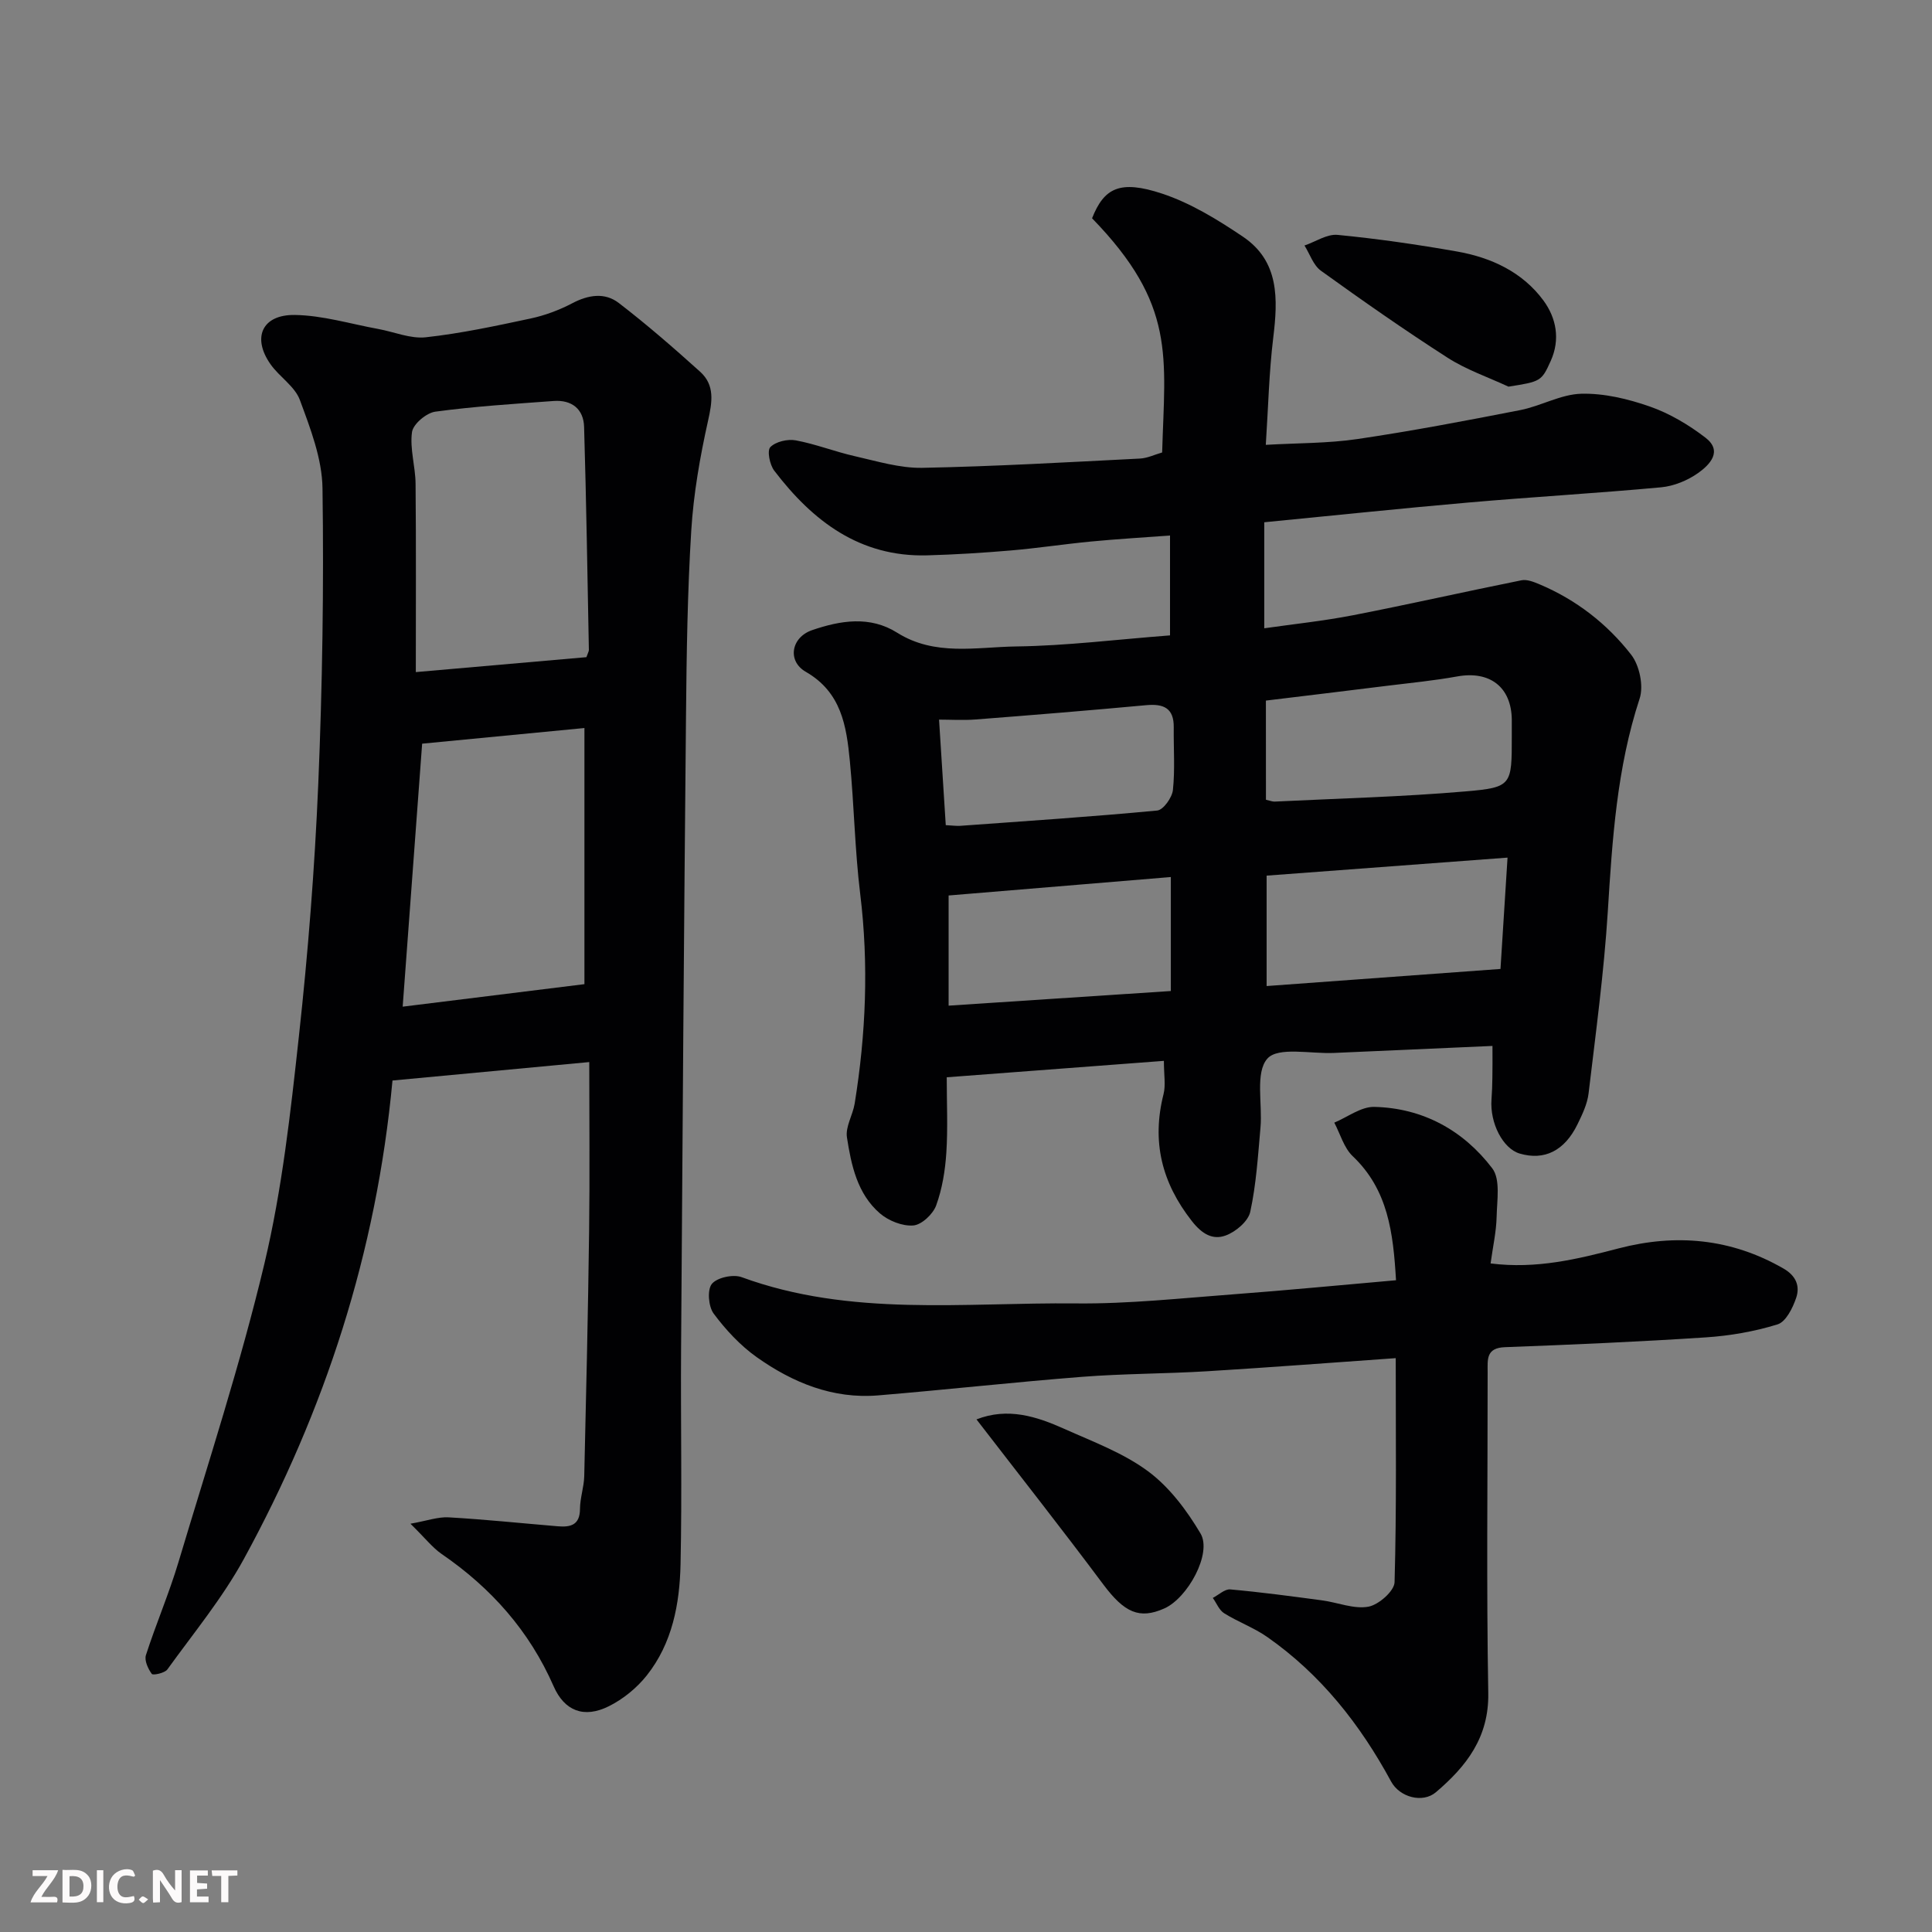
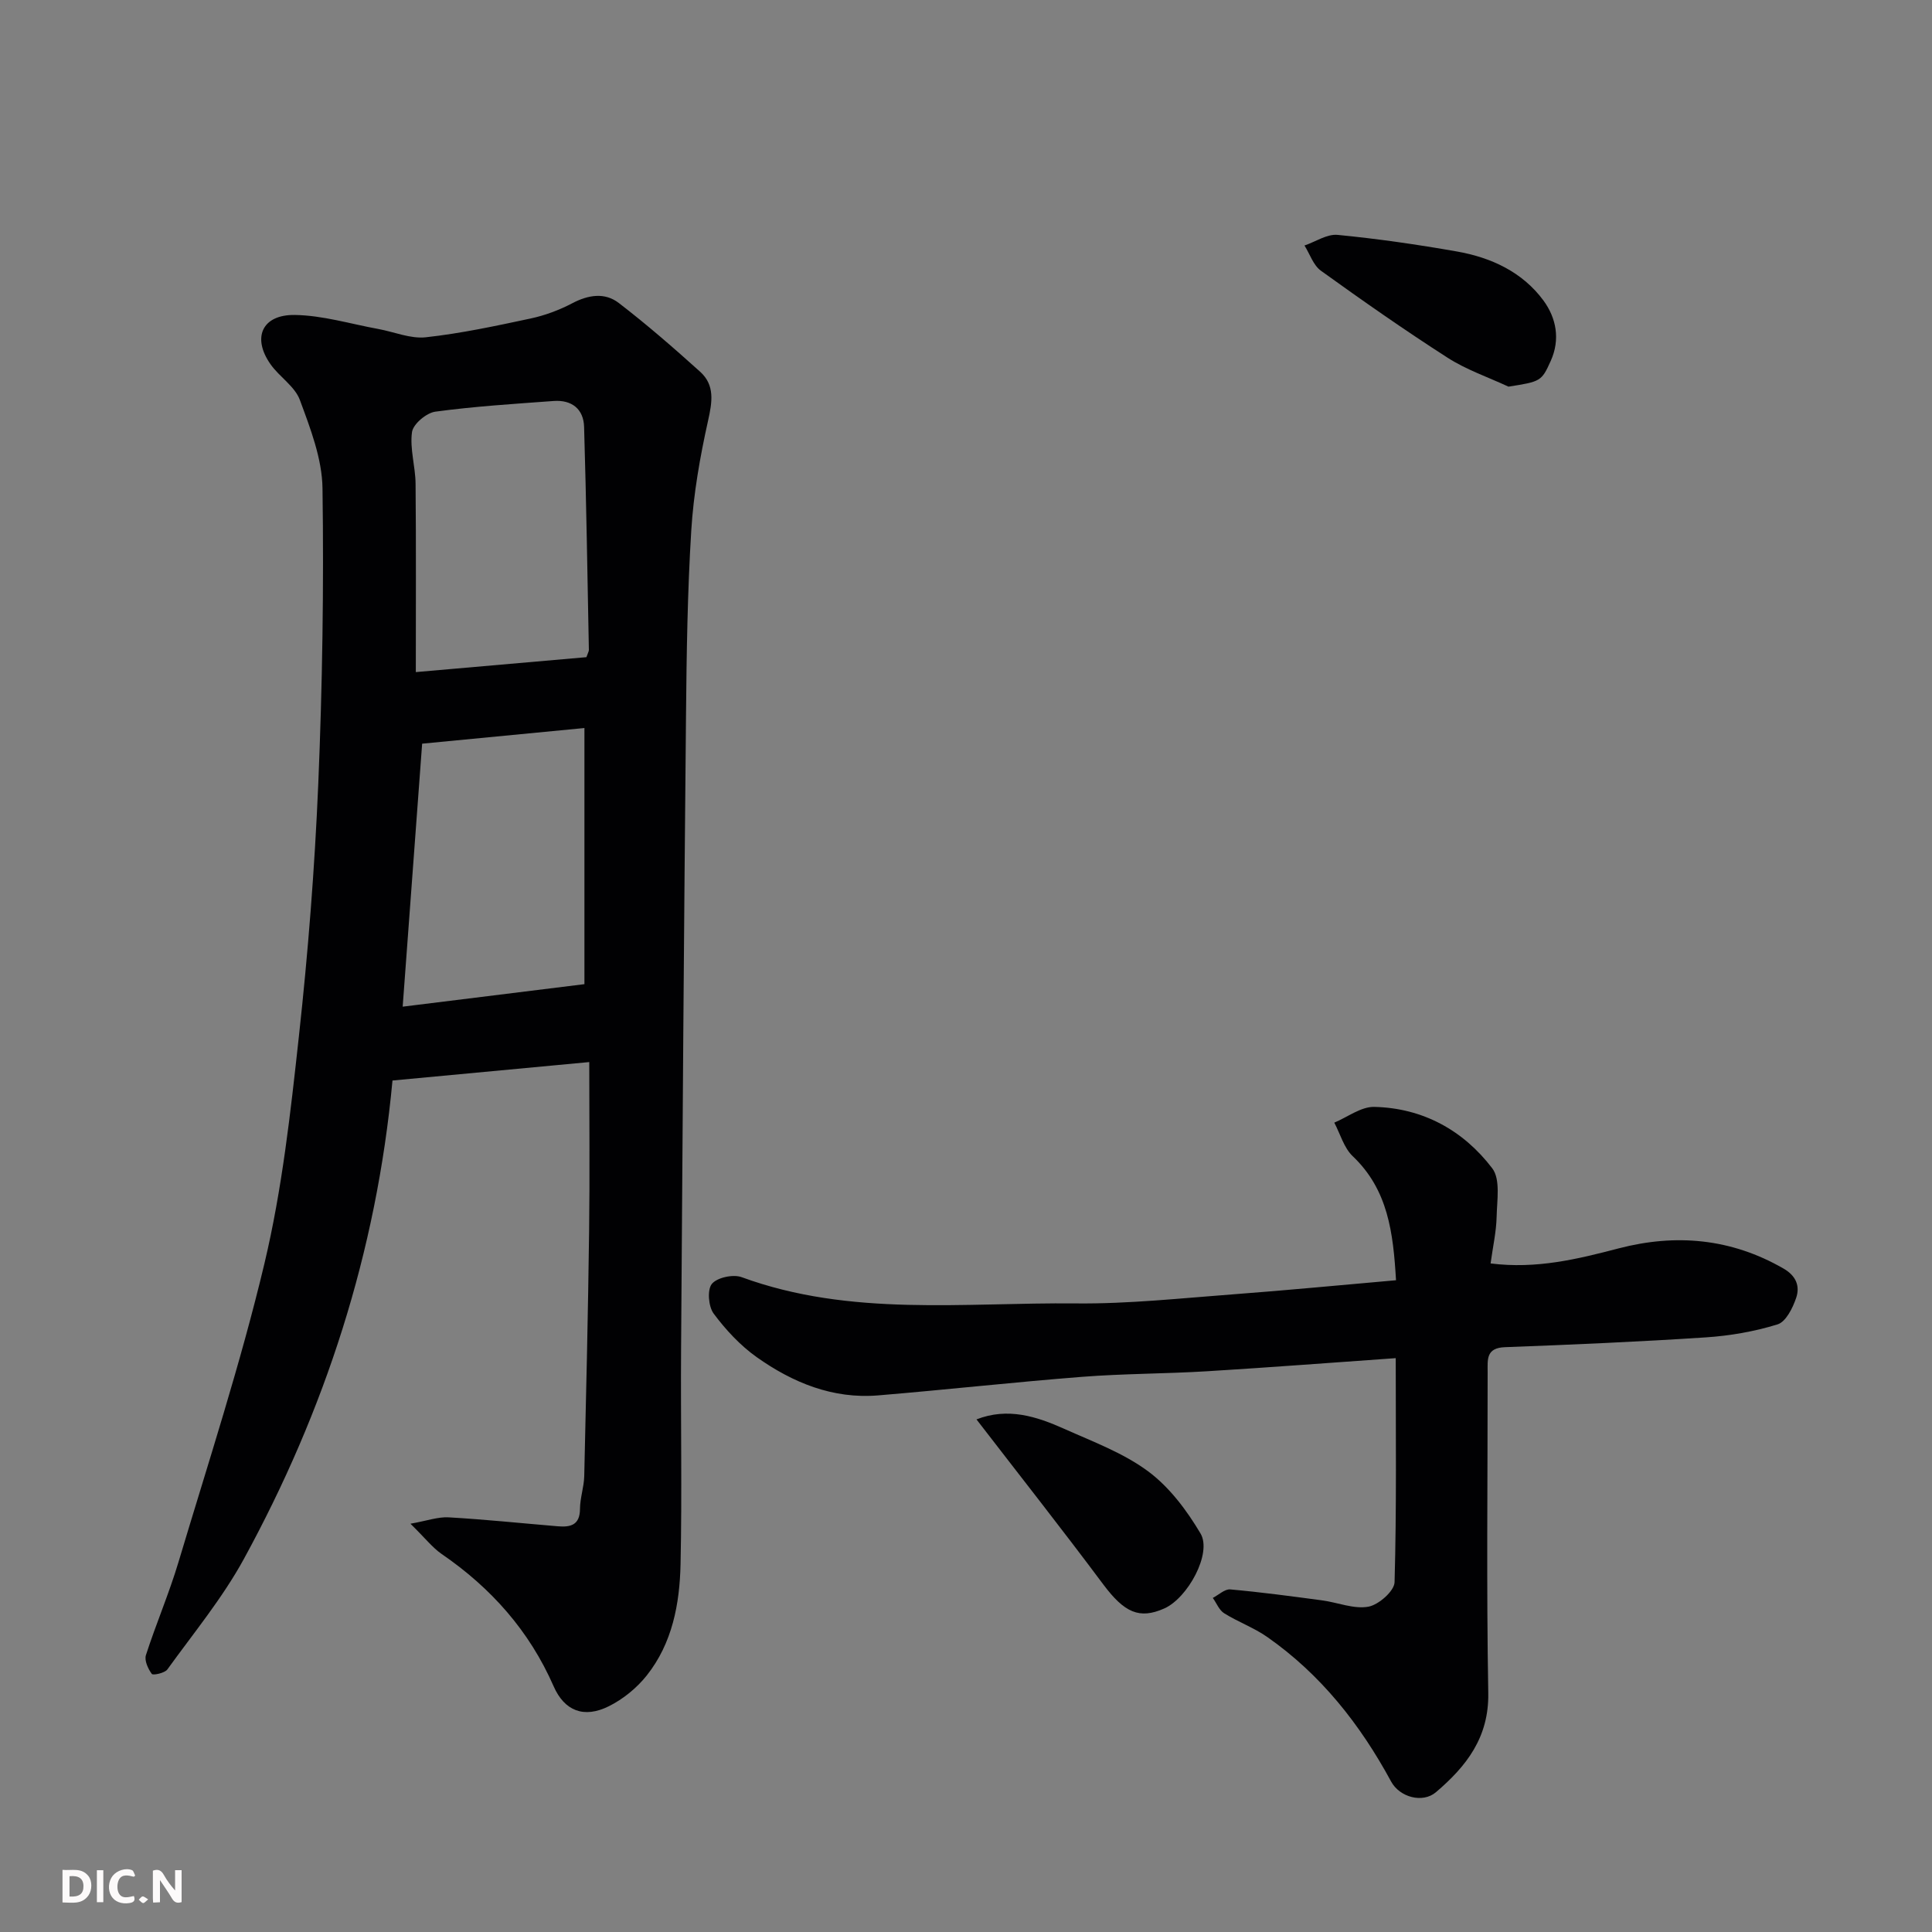
<svg xmlns="http://www.w3.org/2000/svg" enable-background="new 0 0 400 400" viewBox="0 0 400 400">
  <rect x="0" y="0" width="400" height="400" fill="#808080" stroke="none" />
-   <path d="m309 216.55c-11.37.5-22.09.97-32.82 1.45-4.77.22-11.56-1.33-13.78 1.17-2.57 2.89-.99 9.37-1.43 14.27-.52 5.85-.88 11.76-2.12 17.46-.43 1.97-3.02 4.15-5.1 4.9-2.63.96-4.84-.25-6.98-2.98-6.27-7.99-8.35-16.49-5.87-26.3.47-1.86.07-3.94.07-6.88-15.01 1.14-29.71 2.25-44.96 3.4 0 5.37.25 10.5-.08 15.59-.24 3.7-.85 7.49-2.11 10.95-.66 1.8-3 4-4.73 4.14-2.26.18-5.13-.97-6.92-2.51-4.68-4.04-5.93-9.98-6.82-15.73-.34-2.19 1.21-4.62 1.6-6.99 2.33-14.4 2.93-28.82 1.15-43.38-1.12-9.14-1.26-18.4-2.15-27.57-.7-7.2-1.73-14.2-9.12-18.45-3.9-2.24-3.02-7.15 1.32-8.63 5.84-2 11.95-3.02 17.59.53 7.83 4.93 16.45 2.96 24.71 2.85 10.35-.14 20.68-1.44 31.79-2.29 0-6.52 0-13.14 0-20.68-5.76.43-11.09.74-16.39 1.25-5.54.53-11.06 1.38-16.6 1.85-5.75.49-11.53.85-17.3 1.01-13.95.37-23.69-7.1-31.65-17.53-.94-1.23-1.52-4.16-.81-4.88 1.12-1.14 3.58-1.71 5.26-1.4 4.14.77 8.12 2.35 12.24 3.28 4.6 1.04 9.3 2.49 13.93 2.41 15.04-.29 30.06-1.16 45.09-1.92 1.57-.08 3.1-.84 4.6-1.26.57-19.92 2.92-30.55-14.51-48.49 2.48-6.25 5.72-8.01 14.51-5.1 5.92 1.96 11.49 5.39 16.72 8.91 7.56 5.09 7.26 12.9 6.28 20.94-.87 7.14-1.03 14.36-1.54 22.16 6.57-.38 12.85-.3 18.98-1.2 11.28-1.67 22.49-3.8 33.68-5.99 4.29-.84 8.42-3.28 12.66-3.39 4.73-.12 9.68 1.07 14.2 2.65 4.09 1.43 8.03 3.78 11.49 6.43 3.67 2.81.89 5.64-1.51 7.34-2.18 1.54-5 2.7-7.64 2.95-13.28 1.23-26.6 1.99-39.88 3.15-13.88 1.21-27.73 2.67-42.3 4.09v21.95c5.91-.85 12.19-1.5 18.37-2.7 11.66-2.27 23.24-4.9 34.89-7.24 1.14-.23 2.55.34 3.72.83 7.59 3.2 14 8.17 18.98 14.57 1.73 2.22 2.62 6.47 1.76 9.09-4.72 14.37-5.66 29.16-6.59 44.06-.79 12.59-2.49 25.13-3.98 37.67-.26 2.2-1.3 4.37-2.29 6.4-2.69 5.52-6.87 7.57-11.98 6.07-3.46-1.02-6.2-6.3-5.83-11.21.11-1.49.16-2.99.18-4.48.04-1.81.02-3.63.02-6.59zm-46.9-50.97c.9.2 1.37.41 1.83.38 13.17-.65 26.38-.98 39.51-2.11 9.6-.82 9.56-1.29 9.56-11.36 0-1.16.01-2.33 0-3.49-.08-6.76-4.55-10.17-11.3-8.95-4.81.87-9.69 1.34-14.55 1.94-8.35 1.04-16.71 2.05-25.06 3.06.01 7.24.01 13.71.01 20.53zm.14 38.57c16.35-1.2 32.35-2.37 48.42-3.54.47-7.48.94-14.8 1.46-23.05-16.99 1.27-33.32 2.49-49.88 3.73zm-19.83-22.57c-15.5 1.29-30.84 2.56-46.01 3.82v22.81c15.45-1.02 30.47-2 46.01-3.03 0-8.14 0-15.35 0-23.6zm-46.6-10.74c1.66.09 2.32.19 2.98.14 13.61-.99 27.22-1.88 40.8-3.17 1.26-.12 3.08-2.67 3.25-4.25.45-4.28.12-8.63.17-12.96.05-4.02-2.11-4.93-5.71-4.6-11.77 1.09-23.54 2.05-35.32 2.96-2.57.2-5.18.03-7.56.03.49 7.61.93 14.59 1.39 21.85z" fill="#010103" />
  <path d="m84.98 315.47c3.44-.61 5.71-1.45 7.92-1.32 7.54.43 15.06 1.22 22.58 1.85 2.62.22 4.58-.22 4.6-3.59.01-2.26.82-4.51.88-6.77.4-16.93.79-33.86 1.01-50.79.15-11.41.03-22.82.03-34.96-14.49 1.36-27.58 2.58-40.74 3.82-3.32 35.67-14.01 68.36-30.75 99.02-4.43 8.11-10.42 15.37-15.86 22.91-.55.76-2.98 1.26-3.22.93-.78-1.06-1.57-2.79-1.22-3.89 2.09-6.48 4.8-12.77 6.75-19.29 6.15-20.55 12.84-40.99 17.8-61.84 3.65-15.36 5.4-31.23 7.12-46.97 1.9-17.34 3.27-34.76 4.01-52.19.86-20.41 1.17-40.86.88-61.28-.08-6.15-2.51-12.41-4.69-18.31-1.04-2.81-4.22-4.76-6.06-7.37-3.88-5.49-1.79-10.31 5-10.22 5.78.08 11.53 1.85 17.29 2.9 3.3.6 6.67 2.07 9.86 1.72 7.27-.8 14.48-2.35 21.65-3.88 2.99-.64 5.97-1.75 8.67-3.17 3.33-1.75 6.73-2.27 9.61-.06 5.82 4.47 11.38 9.31 16.84 14.23 3.11 2.8 2.52 6.28 1.65 10.18-1.66 7.46-3 15.09-3.47 22.7-.79 12.74-.97 25.52-1.09 38.29-.42 43.76-.73 87.51-1.02 131.27-.1 14.83.21 29.66-.11 44.49-.18 8.21-1.71 16.35-7 23.01-2.06 2.59-4.89 4.9-7.85 6.37-5.14 2.56-9.18.99-11.43-4.14-5.03-11.48-12.96-20.38-23.22-27.41-1.87-1.3-3.33-3.21-6.42-6.24zm-1.61-107.05c12.37-1.53 24.78-3.07 37.63-4.66 0-8.97 0-17.75 0-26.52 0-8.62 0-17.24 0-26.51-11.74 1.13-22.86 2.2-33.6 3.24-1.36 18.47-2.66 35.98-4.03 54.45zm38.04-72.36c.31-.89.51-1.2.51-1.5-.3-15.4-.53-30.8-.99-46.19-.11-3.69-2.56-5.62-6.29-5.35-8.18.6-16.39 1.11-24.51 2.21-1.85.25-4.6 2.57-4.83 4.23-.48 3.46.71 7.12.74 10.7.12 12.81.05 25.62.05 38.99 12.22-1.06 23.89-2.08 35.32-3.09z" fill="#010103" />
  <path d="m288.97 281.19c-12.67.89-25.91 1.91-39.16 2.72-8.59.52-17.22.48-25.79 1.15-14.08 1.1-28.12 2.67-42.2 3.84-9.4.78-17.71-2.64-25.17-7.93-3.4-2.42-6.39-5.64-8.89-9-1.09-1.46-1.37-4.92-.38-6.15 1.07-1.32 4.4-2.04 6.16-1.4 22.6 8.28 46.08 5.2 69.25 5.44 10.86.11 21.74-1.08 32.6-1.89 11.1-.83 22.18-1.91 33.64-2.91-.58-9.85-1.64-18.73-8.97-25.69-1.82-1.73-2.57-4.59-3.81-6.94 2.76-1.15 5.54-3.32 8.27-3.26 10.06.23 18.44 4.85 24.43 12.71 1.74 2.28.98 6.65.91 10.05-.07 3.08-.77 6.15-1.25 9.65 9.49 1.2 17.98-.89 26.53-3.12 11.84-3.08 23.27-2.07 34.1 4.17 2.68 1.54 3.44 3.69 2.64 6.07-.71 2.1-2.13 4.97-3.86 5.5-4.78 1.48-9.85 2.36-14.86 2.69-13.85.91-27.72 1.51-41.6 2.03-3.92.15-3.56 2.58-3.56 5.12.01 22.16-.26 44.33.13 66.48.16 9.2-4.54 15.18-10.84 20.54-2.72 2.32-7.5 1.08-9.29-2.24-6.4-11.81-14.54-22.14-25.62-29.89-2.77-1.94-6.05-3.12-8.93-4.92-1.04-.65-1.58-2.1-2.35-3.18 1.21-.62 2.47-1.86 3.61-1.76 6.36.57 12.69 1.42 19.02 2.27 3.22.43 6.56 1.85 9.57 1.31 2.12-.38 5.38-3.24 5.43-5.07.43-15.35.24-30.75.24-46.39z" fill="#010103" />
  <path d="m202.17 293.87c6.48-2.53 12.43-.62 18.18 1.96 5.94 2.66 12.24 4.99 17.38 8.81 4.4 3.27 8 8.08 10.83 12.86 2.42 4.08-2.64 13.36-7.52 15.52-5.13 2.28-8.24.87-12.61-4.97-8.5-11.39-17.31-22.57-26.26-34.18z" fill="#010103" />
  <path d="m312.31 80.05c-4.21-1.96-8.71-3.49-12.59-5.98-8.93-5.73-17.63-11.82-26.24-18.02-1.57-1.13-2.29-3.45-3.4-5.22 2.29-.78 4.66-2.41 6.85-2.2 8.28.8 16.53 2 24.73 3.44 7.09 1.25 13.57 4.26 17.91 10.17 2.63 3.59 3.51 8.02 1.49 12.49-1.89 4.19-2.05 4.28-8.75 5.32z" fill="#010103" />
  <g fill="#fcfafa">
    <path d="m37.59 393.81c-.92.31-1.52.05-2-.78-.7-1.2-1.52-2.34-2.47-3.78v4.59c-.55.03-.95.05-1.41.07-.03-.37-.06-.64-.06-.91 0-1.91 0-3.81 0-5.7 1.13-.41 1.77-.03 2.29.91.62 1.11 1.38 2.14 2.31 3.19v-4.2h1.35v6.61z" />
    <path d="m12.94 393.88v-6.75c1.9.19 3.93-.54 5.37 1.29.8 1.01.78 2.88.03 3.97-1.37 1.97-3.4 1.51-5.4 1.49m1.45-1.22c2.04.12 2.92-.58 2.89-2.21-.03-1.51-.98-2.19-2.89-2z" />
-     <path d="m11.81 393.87h-5.49c.68-2.18 2.47-3.48 3.51-5.45h-3.08v-1.21h5.29c-.71 2.13-2.44 3.48-3.47 5.51.86 0 1.63.04 2.39-.01.79-.05 1.14.21.85 1.16" />
-     <path d="m39.33 393.86v-6.61h3.7v1.07h-2.22v1.52c.68.04 1.34.09 2.07.13v1.07c-.72.05-1.38.09-2.1.14v1.48h2.4v1.19h-3.84z" />
    <path d="m27.71 388.56c-1.15-.3-2.46-.61-3.1.64-.37.73-.41 1.93-.06 2.67.63 1.35 1.99.93 3.17.68.35.94-.01 1.32-.93 1.46-1.62.25-3.05-.27-3.76-1.48-.73-1.24-.6-3.03.31-4.17.88-1.11 2.71-1.7 4-1.16.32.13.44.74.65 1.12-.1.08-.19.16-.28.24" />
-     <path d="m49.15 387.24v1.07c-.59.02-1.17.05-1.87.08v5.44h-1.48v-5.44h-1.85c-.05-.4-.08-.73-.13-1.15z" />
    <path d="m20.06 387.21h1.33v6.62h-1.33z" />
    <path d="m30.68 393.25c-.49.38-.8.79-1.05.76-.32-.05-.6-.45-.9-.7.26-.24.51-.64.8-.67.29-.04.62.3 1.15.61" />
  </g>
</svg>